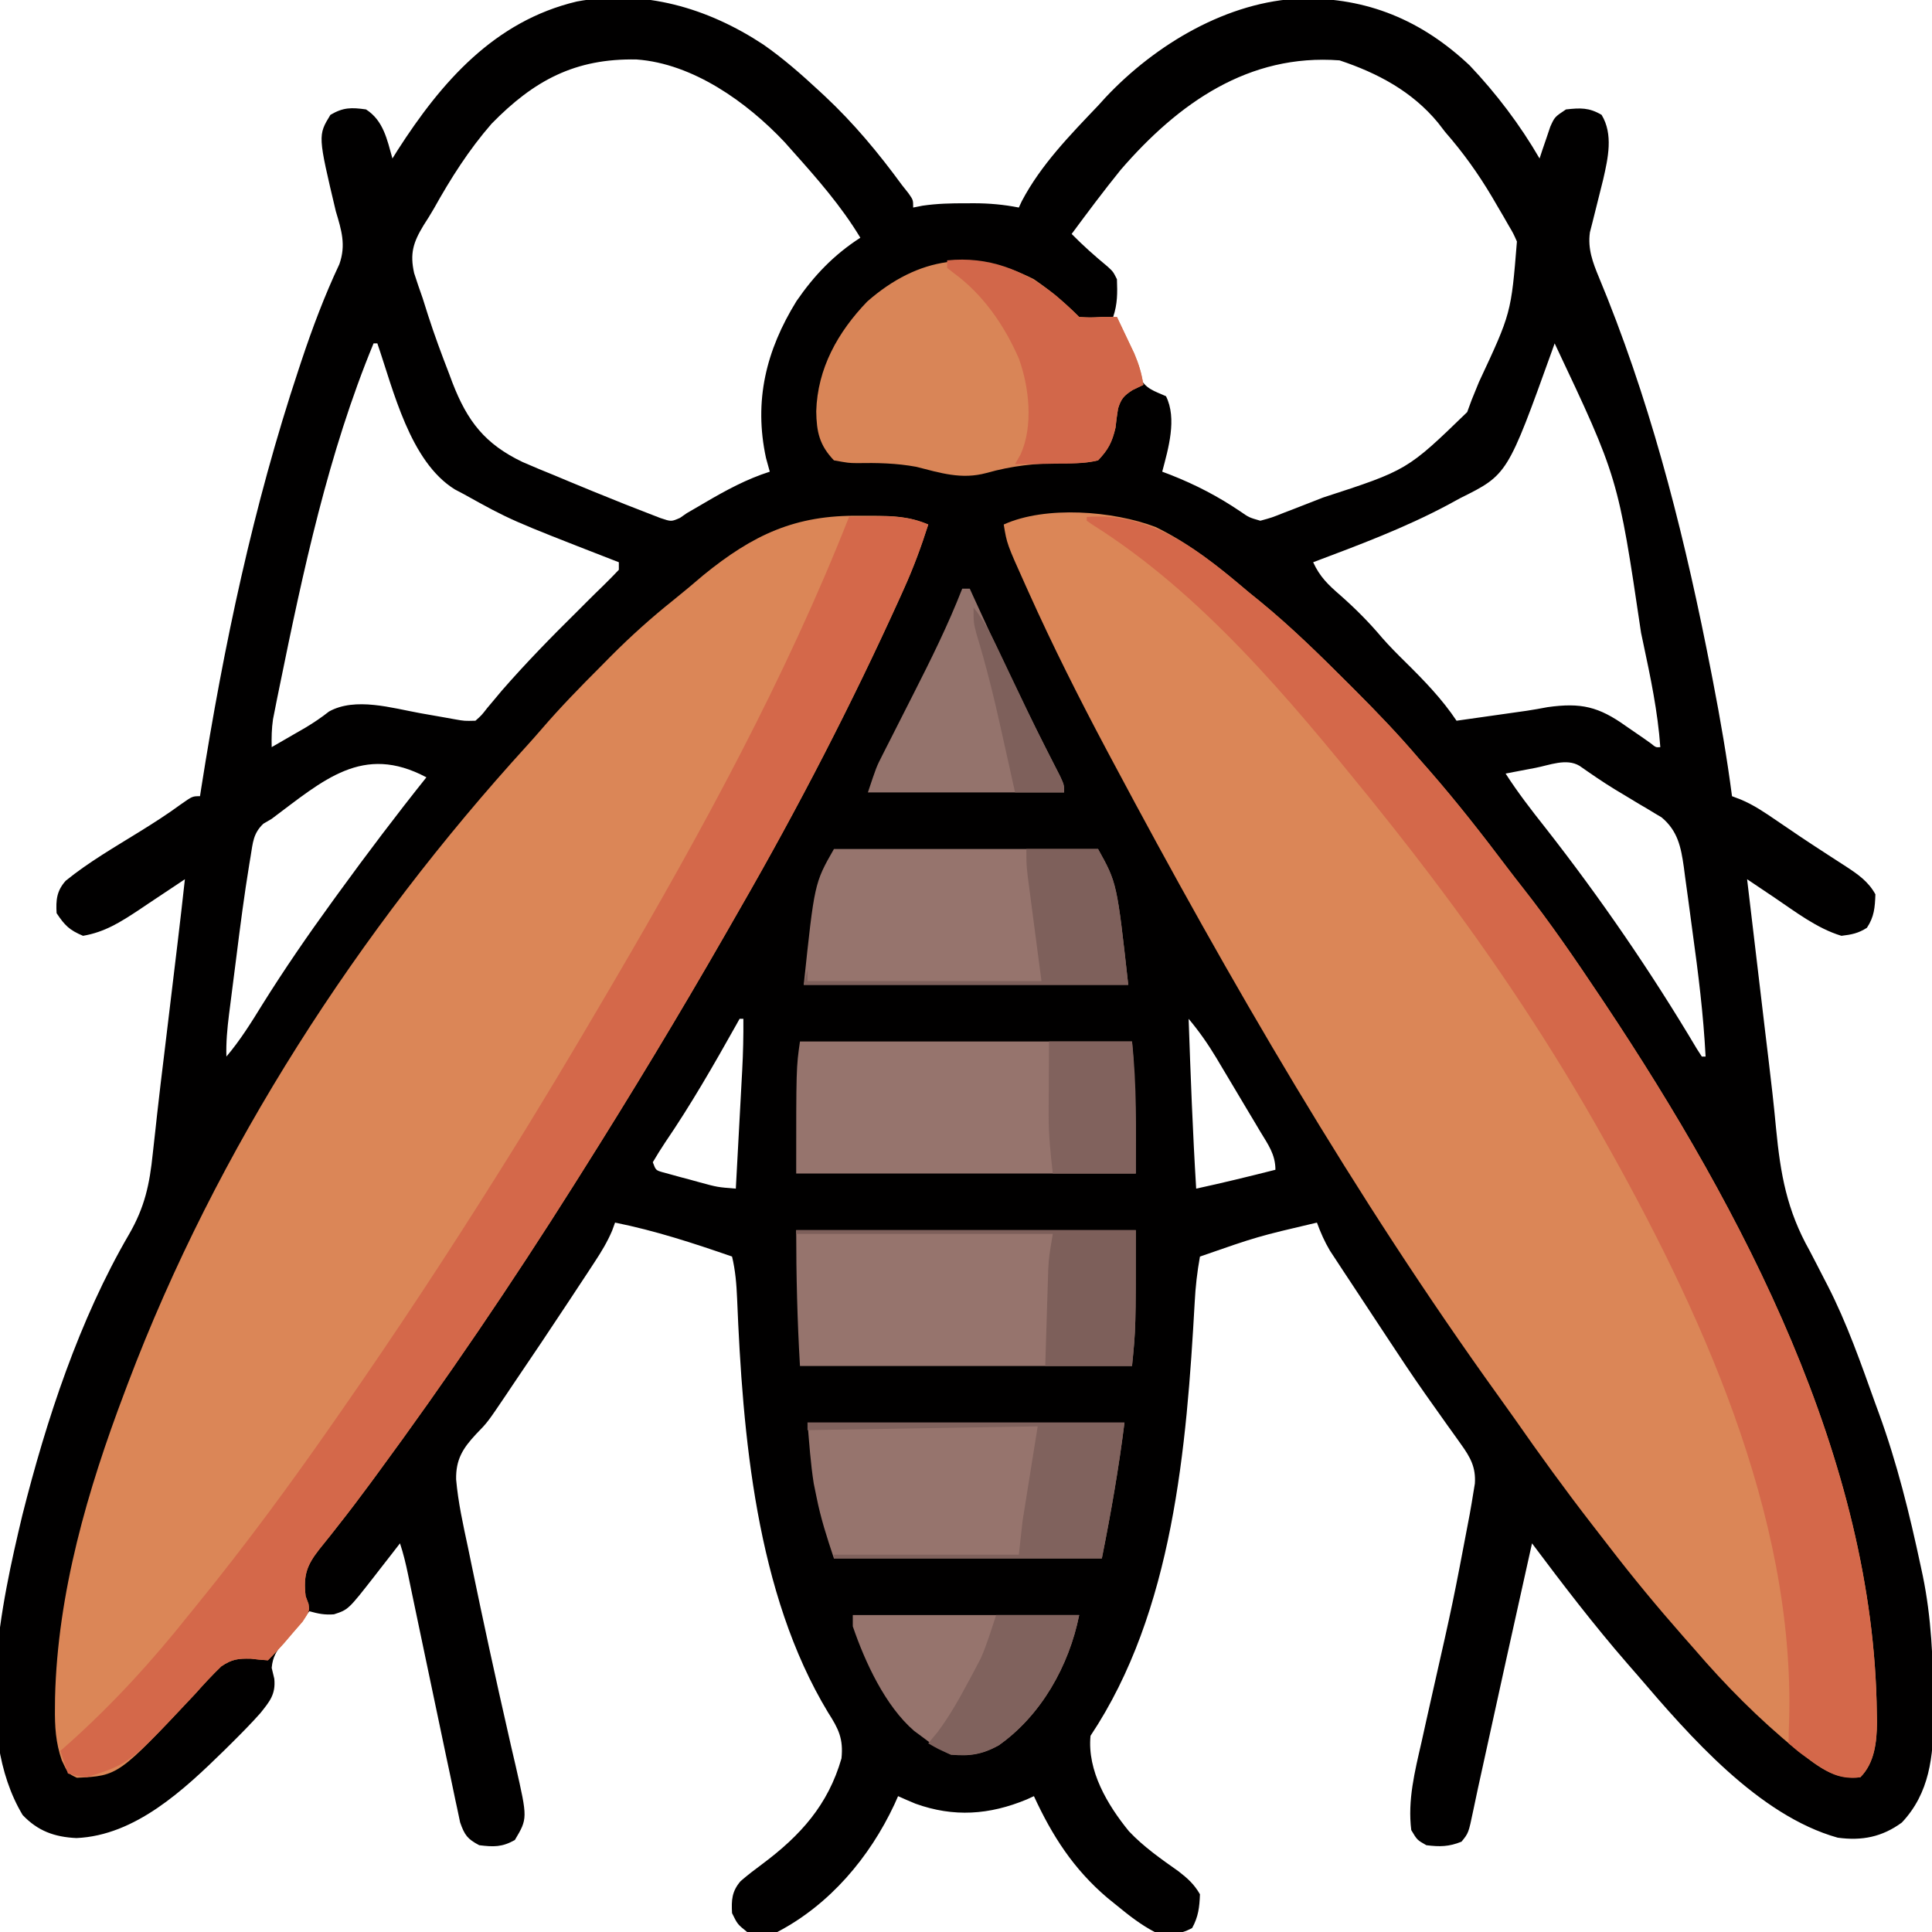
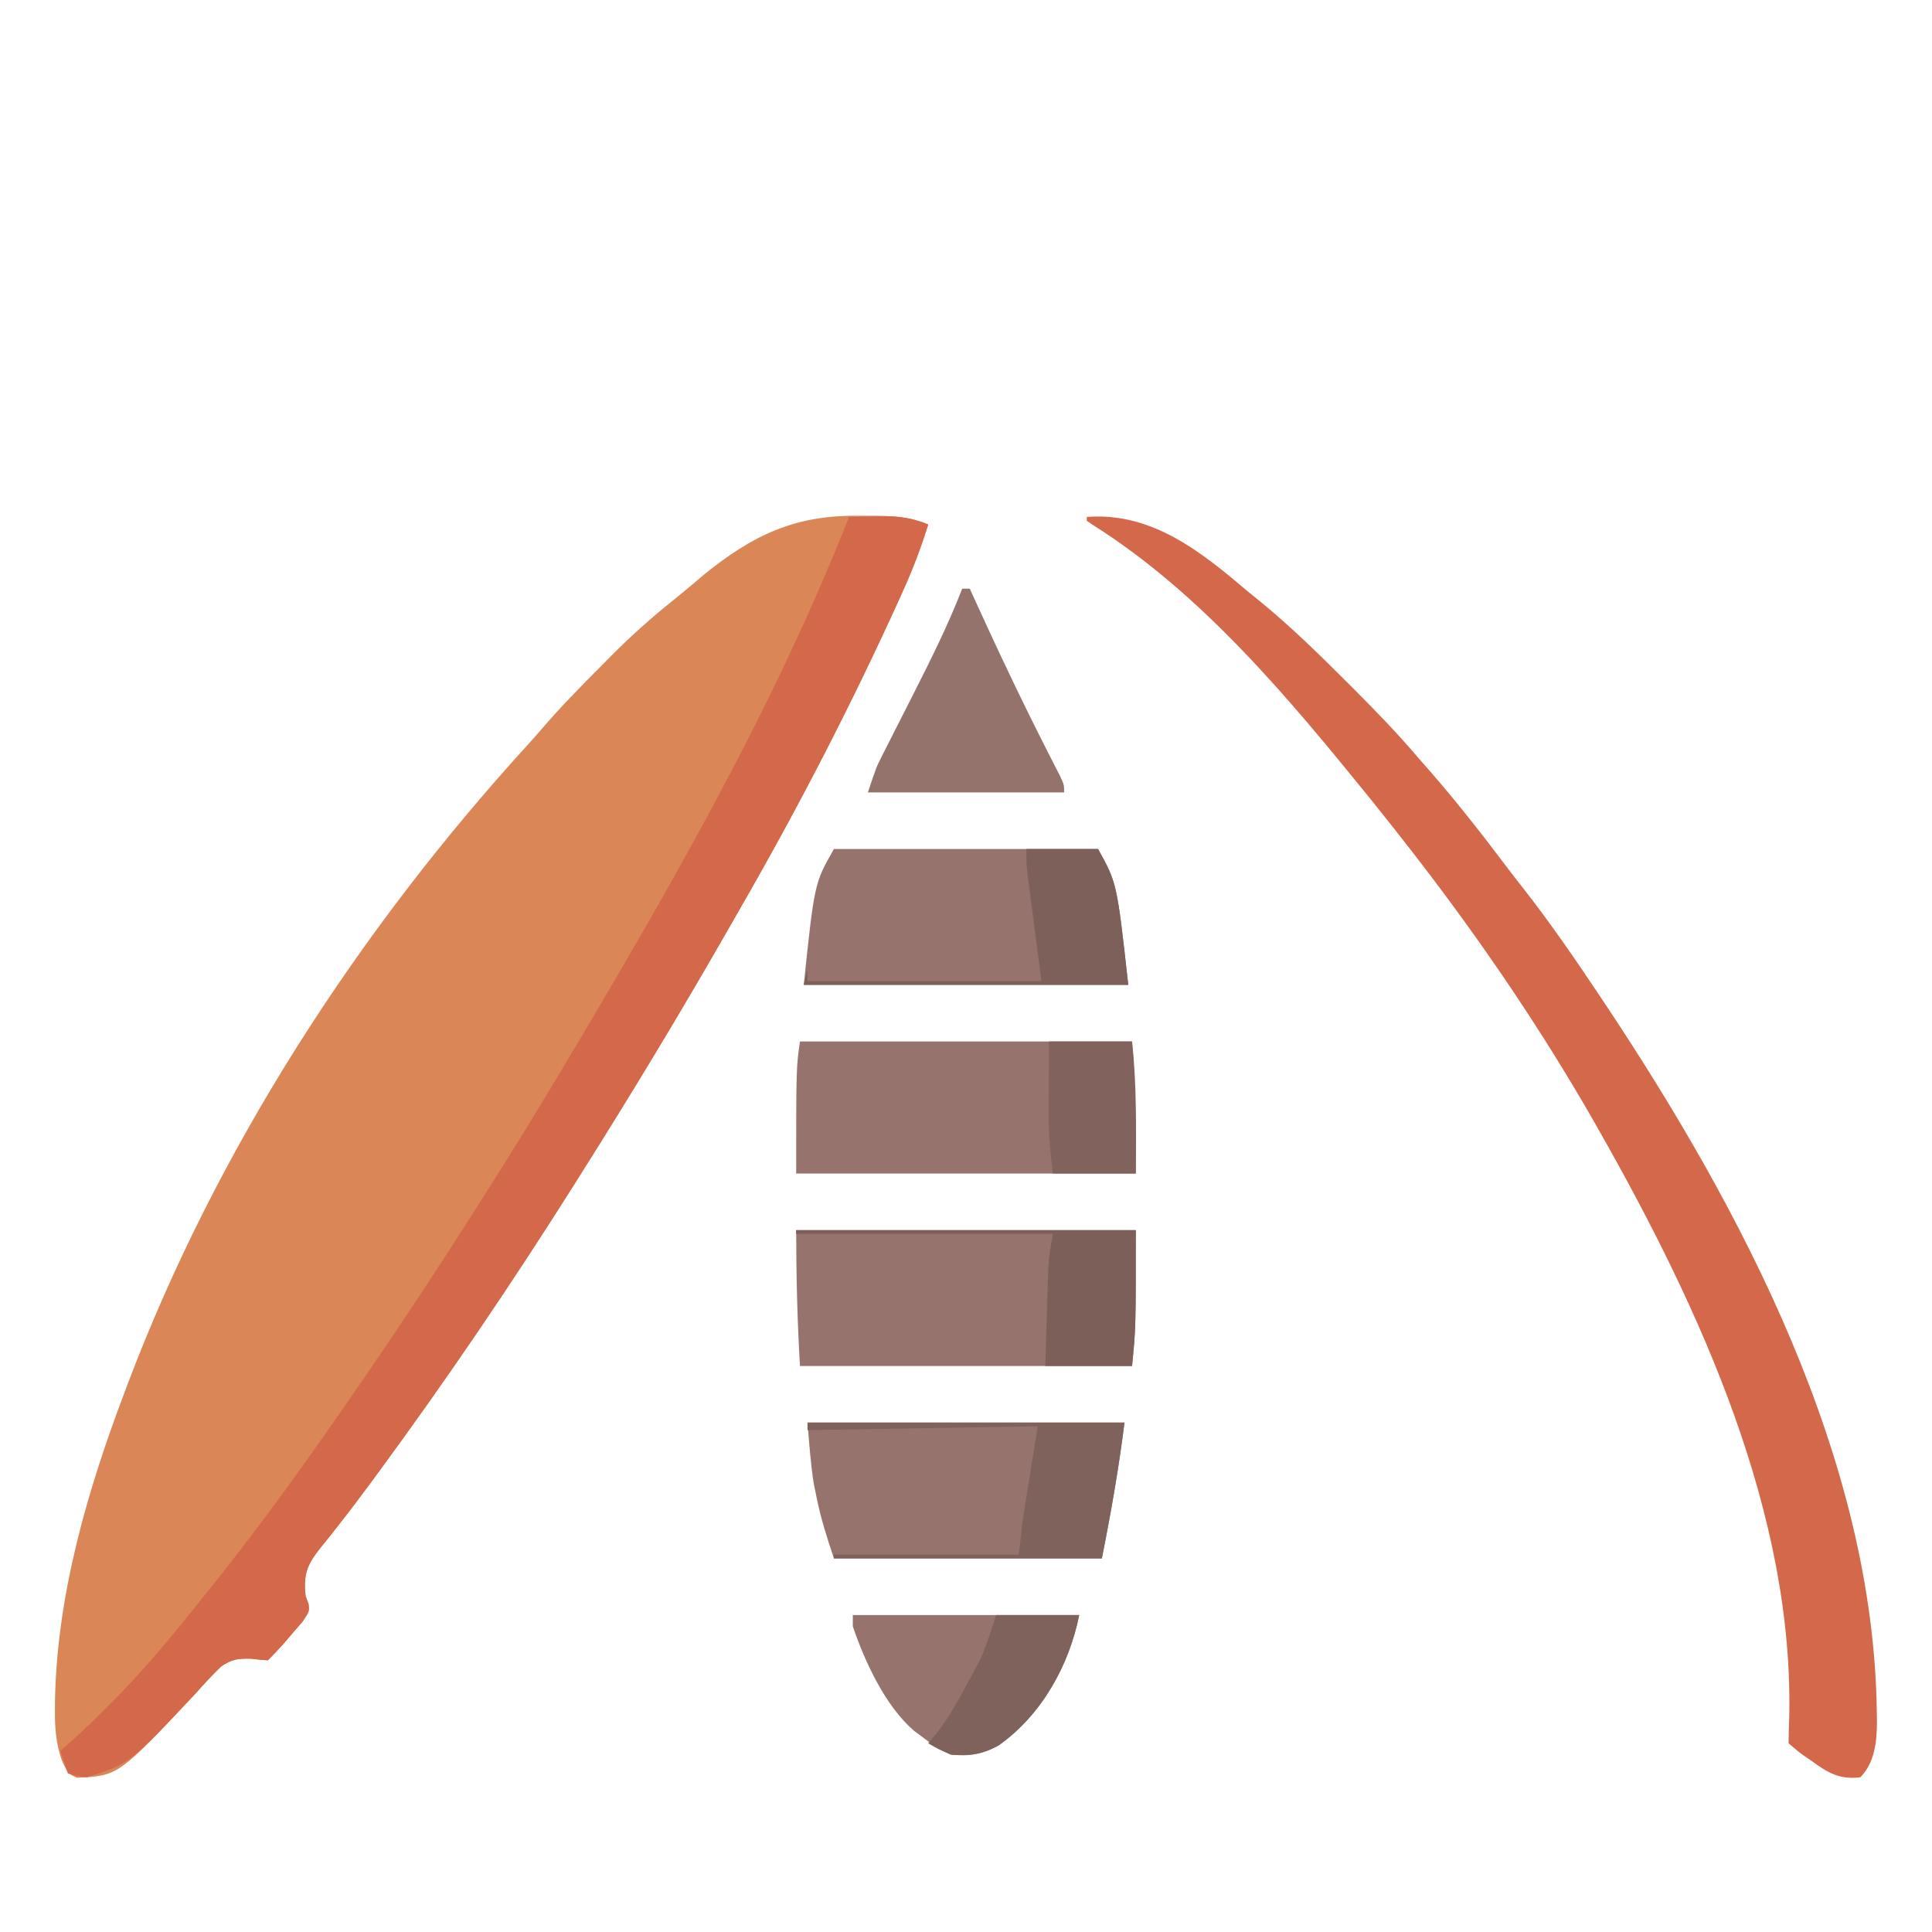
<svg xmlns="http://www.w3.org/2000/svg" version="1.1" width="512" height="512">
-   <path d="M0 0 C5.236 3.657 10.004 7.832 14.679 12.173 C15.457 12.893 15.457 12.893 16.25 13.627 C23.962 20.853 30.44 28.649 36.679 37.173 C37.266 37.915 37.852 38.658 38.457 39.423 C39.679 41.173 39.679 41.173 39.679 43.173 C40.504 43.01 41.329 42.848 42.179 42.681 C46.034 42.121 49.795 42.026 53.679 42.048 C54.365 42.044 55.051 42.04 55.757 42.036 C59.835 42.044 63.679 42.385 67.679 43.173 C67.938 42.616 68.197 42.059 68.464 41.485 C73.507 31.887 81.263 23.961 88.679 16.173 C89.663 15.092 89.663 15.092 90.667 13.989 C103.888 -0.081 123.052 -11.522 142.559 -12.228 C160.009 -12.487 174.407 -6.499 187.164 5.517 C194.24 12.988 200.516 21.271 205.679 30.173 C205.933 29.402 206.187 28.631 206.449 27.837 C206.965 26.333 206.965 26.333 207.492 24.798 C207.828 23.8 208.165 22.802 208.511 21.774 C209.679 19.173 209.679 19.173 212.679 17.173 C216.48 16.758 218.788 16.647 222.117 18.61 C225.254 23.756 223.831 30.067 222.55 35.688 C222.082 37.602 221.604 39.514 221.117 41.423 C220.627 43.342 220.146 45.264 219.675 47.188 C219.461 48.027 219.246 48.865 219.025 49.729 C218.406 54.106 219.77 57.702 221.429 61.708 C221.786 62.584 222.142 63.46 222.509 64.363 C222.895 65.311 223.281 66.259 223.679 67.235 C236.369 99.208 244.548 132.351 251.117 166.048 C251.284 166.907 251.452 167.767 251.625 168.653 C253.59 178.795 255.341 188.927 256.679 199.173 C257.437 199.461 258.195 199.749 258.977 200.046 C262.465 201.5 265.451 203.547 268.554 205.673 C269.879 206.572 271.205 207.47 272.531 208.368 C273.21 208.83 273.89 209.292 274.59 209.768 C276.677 211.171 278.78 212.547 280.89 213.915 C281.567 214.357 282.244 214.798 282.941 215.253 C284.239 216.098 285.539 216.938 286.843 217.772 C290.07 219.889 292.788 221.757 294.679 225.173 C294.558 228.63 294.37 231.137 292.429 234.048 C290.156 235.509 288.362 235.854 285.679 236.173 C279.184 234.224 273.407 229.732 267.828 225.974 C267.138 225.511 266.448 225.048 265.737 224.572 C264.05 223.441 262.364 222.307 260.679 221.173 C261.54 228.434 262.401 235.695 263.262 242.955 C263.662 246.33 264.062 249.705 264.462 253.079 C264.616 254.374 264.769 255.669 264.927 257.003 C265.08 258.295 265.233 259.588 265.39 260.919 C265.701 263.529 266.014 266.139 266.331 268.748 C267.074 274.889 267.775 281.026 268.348 287.185 C269.525 299.339 271.188 308.85 277.242 319.61 C278.523 322.043 279.774 324.491 281.027 326.938 C281.496 327.842 281.496 327.842 281.974 328.765 C287.148 338.828 290.866 349.538 294.679 360.173 C294.978 360.987 295.276 361.802 295.583 362.641 C300.406 375.854 303.748 389.426 306.679 403.173 C306.861 404.02 307.044 404.868 307.231 405.741 C309.522 416.873 309.977 427.966 310.054 439.298 C310.075 441.273 310.075 441.273 310.097 443.289 C310.045 453.612 309.053 463.364 301.679 471.173 C296.453 474.997 291.1 476.056 284.679 475.173 C263.702 469.291 245.395 448.205 231.679 432.173 C230.762 431.119 229.844 430.066 228.925 429.013 C220.012 418.756 211.826 408.046 203.679 397.173 C199.121 417.626 194.591 438.086 190.125 458.56 C189.874 459.701 189.623 460.842 189.365 462.018 C188.933 464.005 188.51 465.994 188.101 467.986 C186.856 473.957 186.856 473.957 184.992 476.235 C181.667 477.583 179.23 477.617 175.679 477.173 C173.242 475.798 173.242 475.798 171.679 473.173 C170.688 465.256 172.624 457.583 174.382 449.915 C174.809 447.987 175.236 446.058 175.663 444.13 C176.259 441.442 176.866 438.757 177.472 436.071 C182.729 412.866 182.729 412.866 187.164 389.493 C187.423 388.005 187.423 388.005 187.689 386.487 C187.837 385.576 187.986 384.666 188.139 383.728 C188.269 382.94 188.399 382.152 188.533 381.34 C188.825 377.017 187.341 374.378 184.871 370.935 C184.294 370.123 183.717 369.311 183.123 368.474 C182.502 367.612 181.881 366.749 181.242 365.86 C179.949 364.038 178.657 362.215 177.367 360.392 C176.732 359.497 176.098 358.602 175.445 357.681 C171.905 352.653 168.511 347.53 165.137 342.39 C164.036 340.716 162.933 339.044 161.827 337.374 C159.773 334.268 157.725 331.158 155.679 328.048 C155.019 327.051 154.359 326.054 153.679 325.027 C153.061 324.083 152.442 323.138 151.804 322.165 C151.25 321.323 150.696 320.481 150.125 319.614 C148.692 317.194 147.648 314.808 146.679 312.173 C130.935 315.866 130.935 315.866 115.679 321.173 C114.942 325.23 114.495 329.185 114.285 333.302 C112.145 371.65 108.614 415.27 86.679 448.173 C85.78 457.424 91.131 466.45 96.867 473.485 C100.762 477.611 105.389 480.836 110.007 484.095 C112.462 486.004 114.128 487.494 115.679 490.173 C115.56 493.57 115.26 496.113 113.617 499.11 C110.266 500.948 107.302 501.016 103.679 500.173 C100.003 498.248 96.881 495.799 93.679 493.173 C92.817 492.474 91.954 491.776 91.066 491.056 C82.161 483.462 76.553 474.728 71.679 464.173 C70.732 464.606 70.732 464.606 69.765 465.048 C59.905 469.14 50.435 469.819 40.304 466.173 C38.753 465.529 37.207 464.871 35.679 464.173 C35.186 465.281 35.186 465.281 34.683 466.411 C28.129 480.389 17.576 492.918 3.679 500.173 C0.681 500.843 -1.159 500.574 -4.321 500.173 C-6.883 498.11 -6.883 498.11 -8.321 495.173 C-8.509 491.716 -8.388 489.42 -6.067 486.708 C-4.214 485.096 -2.296 483.632 -0.321 482.173 C9.813 474.609 17.12 466.526 20.679 454.173 C21.21 448.949 19.92 446.353 17.117 441.985 C-1.993 410.374 -5.512 368.437 -6.98 332.298 C-7.142 328.496 -7.431 324.879 -8.321 321.173 C-18.57 317.618 -28.67 314.318 -39.321 312.173 C-39.581 312.886 -39.841 313.6 -40.109 314.335 C-41.388 317.33 -42.92 319.854 -44.708 322.575 C-45.391 323.62 -46.075 324.665 -46.78 325.741 C-47.523 326.864 -48.265 327.987 -49.008 329.11 C-49.773 330.272 -50.537 331.433 -51.301 332.595 C-56.272 340.138 -61.308 347.637 -66.383 355.11 C-66.998 356.029 -67.613 356.948 -68.247 357.895 C-73.123 365.115 -73.123 365.115 -76.137 368.208 C-79.699 372.011 -81.545 374.987 -81.442 380.239 C-80.917 386.31 -79.593 392.223 -78.321 398.173 C-77.993 399.754 -77.666 401.336 -77.341 402.918 C-74.257 417.861 -71.018 432.77 -67.622 447.646 C-67.386 448.692 -67.149 449.738 -66.906 450.816 C-66.495 452.63 -66.074 454.442 -65.642 456.251 C-62.493 470.102 -62.493 470.102 -65.883 475.798 C-69.254 477.699 -71.509 477.649 -75.321 477.173 C-78.435 475.543 -79.211 474.487 -80.382 471.131 C-80.646 469.88 -80.909 468.629 -81.18 467.341 C-81.331 466.648 -81.481 465.956 -81.636 465.243 C-82.129 462.951 -82.6 460.656 -83.071 458.36 C-83.411 456.762 -83.752 455.165 -84.094 453.568 C-85.001 449.322 -85.888 445.073 -86.77 440.823 C-87.698 436.359 -88.641 431.899 -89.583 427.438 C-90.66 422.335 -91.735 417.232 -92.794 412.125 C-92.957 411.345 -93.119 410.566 -93.286 409.762 C-93.59 408.304 -93.892 406.846 -94.192 405.387 C-94.777 402.581 -95.413 399.896 -96.321 397.173 C-97.068 398.137 -97.816 399.101 -98.586 400.095 C-99.581 401.371 -100.576 402.647 -101.571 403.923 C-102.062 404.557 -102.553 405.191 -103.059 405.845 C-110.015 414.749 -110.015 414.749 -113.821 415.985 C-116.302 416.171 -117.951 415.831 -120.321 415.173 C-121.808 416.916 -123.286 418.667 -124.758 420.423 C-125.582 421.397 -126.406 422.372 -127.254 423.376 C-129.084 425.852 -130.037 427.168 -130.321 430.173 C-130.094 431.122 -129.867 432.07 -129.633 433.048 C-129.22 437.181 -130.848 439.071 -133.321 442.173 C-135.707 444.853 -138.211 447.397 -140.758 449.923 C-141.467 450.626 -142.176 451.329 -142.906 452.053 C-153.551 462.457 -166.427 474.601 -182.071 475.278 C-187.894 475.005 -192.305 473.4 -196.321 469.173 C-209.497 447.175 -201.995 413.185 -196.403 389.73 C-190.035 364.443 -181.303 337.859 -168.11 315.255 C-163.96 308.067 -162.676 302.07 -161.833 293.868 C-161.583 291.622 -161.332 289.376 -161.082 287.13 C-160.957 285.979 -160.832 284.828 -160.703 283.642 C-160.095 278.126 -159.421 272.619 -158.75 267.11 C-158.491 264.954 -158.232 262.798 -157.973 260.642 C-157.581 257.375 -157.188 254.108 -156.795 250.841 C-156.405 247.597 -156.015 244.354 -155.625 241.11 C-155.45 239.657 -155.45 239.657 -155.272 238.175 C-154.592 232.51 -153.943 226.844 -153.321 221.173 C-154.175 221.748 -154.175 221.748 -155.046 222.334 C-157.652 224.082 -160.267 225.815 -162.883 227.548 C-163.779 228.151 -164.674 228.754 -165.596 229.376 C-170.413 232.552 -174.587 235.202 -180.321 236.173 C-183.93 234.649 -185.132 233.457 -187.321 230.173 C-187.523 226.668 -187.309 224.287 -184.911 221.583 C-178.827 216.636 -171.893 212.65 -165.237 208.524 C-161.522 206.221 -157.883 203.895 -154.36 201.306 C-151.321 199.173 -151.321 199.173 -149.321 199.173 C-149.206 198.437 -149.091 197.701 -148.973 196.943 C-143.054 159.373 -135.199 122.245 -123.196 86.11 C-122.948 85.361 -122.7 84.612 -122.445 83.84 C-119.523 75.053 -116.325 66.561 -112.384 58.177 C-110.59 53.107 -111.822 49.17 -113.321 44.173 C-118.087 24.069 -118.087 24.069 -114.758 18.61 C-111.366 16.61 -109.194 16.62 -105.321 17.173 C-100.71 20.119 -99.734 25.163 -98.321 30.173 C-97.663 29.117 -97.663 29.117 -96.993 28.04 C-85.353 9.918 -71.329 -6.222 -49.476 -11.424 C-31.779 -14.737 -14.762 -9.739 0 0 Z M-72.051 20.966 C-78.098 27.912 -82.873 35.451 -87.349 43.473 C-88.215 44.988 -89.152 46.461 -90.098 47.927 C-92.819 52.424 -93.729 55.359 -92.571 60.548 C-91.858 62.769 -91.102 64.975 -90.321 67.173 C-89.831 68.71 -89.344 70.247 -88.86 71.786 C-87.187 76.985 -85.295 82.082 -83.321 87.173 C-83.025 87.965 -82.73 88.758 -82.425 89.575 C-78.476 99.797 -73.811 105.848 -63.833 110.614 C-61.016 111.855 -58.174 113.017 -55.321 114.173 C-54.041 114.708 -52.761 115.244 -51.482 115.782 C-47.298 117.534 -43.095 119.237 -38.883 120.923 C-38.192 121.202 -37.5 121.482 -36.788 121.769 C-34.807 122.562 -32.818 123.332 -30.825 124.095 C-29.668 124.544 -28.511 124.994 -27.319 125.457 C-24.429 126.429 -24.429 126.429 -22.113 125.418 C-21.521 125.007 -20.93 124.596 -20.321 124.173 C-19.274 123.566 -18.227 122.959 -17.149 122.333 C-16.57 121.993 -15.992 121.654 -15.396 121.304 C-9.852 118.058 -4.462 115.138 1.679 113.173 C1.349 111.977 1.019 110.78 0.679 109.548 C-2.6 94.389 0.706 80.989 8.757 67.966 C13.484 61.097 18.679 55.694 25.679 51.173 C20.598 42.748 14.214 35.481 7.679 28.173 C6.999 27.406 6.318 26.639 5.617 25.849 C-4.391 15.216 -18.696 5.016 -33.606 3.935 C-49.91 3.614 -60.815 9.473 -72.051 20.966 Z M94.679 33.173 C90.191 38.72 85.916 44.432 81.679 50.173 C84.706 53.259 87.862 56.055 91.191 58.806 C92.679 60.173 92.679 60.173 93.679 62.173 C93.813 65.846 93.846 68.671 92.679 72.173 C93.82 75.249 93.82 75.249 95.492 78.548 C98.626 85.026 98.626 85.026 99.687 87.981 C101.149 91.21 103.54 91.77 106.679 93.173 C109.65 99.115 107.291 107.087 105.679 113.173 C106.787 113.592 106.787 113.592 107.917 114.021 C114.581 116.654 120.463 119.708 126.402 123.72 C128.696 125.314 128.696 125.314 131.679 126.173 C134.701 125.349 134.701 125.349 138.085 123.997 C138.718 123.757 139.351 123.516 140.004 123.268 C142.067 122.478 144.124 121.671 146.179 120.86 C146.877 120.587 147.575 120.313 148.294 120.031 C170.614 112.772 170.614 112.772 186.5 97.38 C186.889 96.322 187.278 95.263 187.679 94.173 C188.32 92.592 188.963 91.013 189.609 89.435 C198.145 71.178 198.145 71.178 199.679 52.173 C198.707 49.99 198.707 49.99 197.457 47.88 C197.004 47.089 196.552 46.299 196.086 45.484 C195.359 44.247 195.359 44.247 194.617 42.985 C194.122 42.138 193.628 41.29 193.118 40.417 C189.426 34.193 185.443 28.626 180.679 23.173 C180.04 22.345 179.4 21.518 178.742 20.665 C171.876 12.369 162.754 7.531 152.679 4.173 C128.644 2.356 110.021 15.436 94.679 33.173 Z M-103.321 79.173 C-115.316 108.197 -122.016 139.576 -128.258 170.235 C-128.576 171.788 -128.576 171.788 -128.9 173.372 C-129.089 174.328 -129.278 175.285 -129.473 176.271 C-129.638 177.101 -129.803 177.931 -129.973 178.786 C-130.337 181.281 -130.382 183.655 -130.321 186.173 C-128.444 185.092 -126.57 184.008 -124.696 182.923 C-123.594 182.287 -122.492 181.652 -121.356 180.997 C-119.13 179.659 -117.159 178.334 -115.133 176.735 C-108.139 172.85 -98.433 175.82 -90.946 177.173 C-88.813 177.55 -86.681 177.925 -84.547 178.298 C-83.615 178.465 -82.682 178.633 -81.722 178.806 C-79.231 179.248 -79.231 179.248 -76.321 179.173 C-74.718 177.75 -74.718 177.75 -73.196 175.798 C-72.58 175.064 -71.963 174.331 -71.329 173.575 C-70.335 172.386 -70.335 172.386 -69.321 171.173 C-62.939 163.863 -56.225 156.983 -49.321 150.173 C-48.456 149.307 -47.591 148.44 -46.7 147.548 C-45.318 146.168 -43.928 144.796 -42.52 143.442 C-41.083 142.057 -39.7 140.616 -38.321 139.173 C-38.321 138.513 -38.321 137.853 -38.321 137.173 C-38.994 136.912 -39.668 136.651 -40.362 136.382 C-67.046 125.996 -67.046 125.996 -79.321 119.173 C-80.134 118.744 -80.948 118.314 -81.786 117.872 C-93.697 110.487 -98.041 91.598 -102.321 79.173 C-102.651 79.173 -102.981 79.173 -103.321 79.173 Z M209.679 79.173 C209.479 79.736 209.278 80.299 209.072 80.878 C197.18 113.959 197.18 113.959 184.679 120.173 C183.583 120.77 182.488 121.367 181.359 121.981 C169.912 128.088 157.802 132.609 145.679 137.173 C147.453 141.035 149.639 143.127 152.867 145.923 C156.868 149.452 160.503 153.094 163.937 157.177 C165.922 159.451 168.029 161.555 170.179 163.673 C175.078 168.513 179.851 173.431 183.679 179.173 C187.054 178.695 190.429 178.215 193.804 177.735 C194.756 177.601 195.707 177.466 196.687 177.327 C197.615 177.195 198.543 177.063 199.5 176.927 C200.407 176.798 201.315 176.669 202.25 176.537 C204.106 176.259 205.954 175.928 207.796 175.575 C216.658 174.338 221.346 175.409 228.679 180.673 C230.178 181.705 231.678 182.737 233.179 183.767 C233.829 184.227 234.479 184.688 235.148 185.163 C236.513 186.265 236.513 186.265 237.679 186.173 C237.008 176.751 235.08 167.641 233.117 158.423 C232.94 157.587 232.763 156.752 232.58 155.891 C226.49 114.748 226.49 114.748 209.679 79.173 Z M-130.321 205.173 C-131.05 205.6 -131.779 206.028 -132.53 206.468 C-135.221 209.03 -135.308 211.47 -135.903 215.099 C-136.079 216.148 -136.079 216.148 -136.259 217.219 C-137.593 225.372 -138.658 233.57 -139.683 241.768 C-140.013 244.396 -140.351 247.024 -140.69 249.651 C-140.905 251.339 -141.119 253.028 -141.333 254.716 C-141.482 255.881 -141.482 255.881 -141.635 257.071 C-142.097 260.793 -142.438 264.421 -142.321 268.173 C-138.666 263.863 -135.779 259.218 -132.821 254.423 C-126.987 245.087 -120.791 236.077 -114.321 227.173 C-113.756 226.394 -113.191 225.615 -112.608 224.812 C-105.059 214.427 -97.337 204.202 -89.321 194.173 C-106.185 185.197 -116.586 194.92 -130.321 205.173 Z M204.554 191.673 C203.8 191.816 203.046 191.959 202.269 192.106 C200.405 192.46 198.542 192.816 196.679 193.173 C199.898 198.183 203.485 202.818 207.179 207.485 C221.759 226.095 235.243 245.744 247.324 266.067 C247.771 266.762 248.218 267.457 248.679 268.173 C249.009 268.173 249.339 268.173 249.679 268.173 C249.106 257.037 247.737 246.058 246.205 235.02 C245.801 232.086 245.414 229.15 245.027 226.214 C244.769 224.334 244.51 222.455 244.25 220.575 C244.137 219.704 244.024 218.834 243.908 217.936 C243.153 212.656 242.308 208.366 238.013 204.782 C237.117 204.251 237.117 204.251 236.203 203.708 C235.536 203.303 234.869 202.898 234.182 202.481 C233.48 202.07 232.778 201.659 232.054 201.235 C230.611 200.365 229.168 199.494 227.726 198.622 C227.031 198.205 226.335 197.788 225.619 197.358 C222.422 195.405 219.35 193.279 216.281 191.134 C212.785 189.037 208.357 190.944 204.554 191.673 Z M-6.321 258.173 C-6.627 258.72 -6.933 259.267 -7.248 259.831 C-13.206 270.455 -19.233 280.951 -26.105 291.016 C-27.234 292.699 -28.286 294.431 -29.321 296.173 C-28.529 298.31 -28.529 298.31 -26.603 298.859 C-25.508 299.157 -25.508 299.157 -24.391 299.462 C-23.198 299.791 -23.198 299.791 -21.981 300.126 C-20.726 300.459 -20.726 300.459 -19.446 300.798 C-18.617 301.027 -17.788 301.257 -16.934 301.493 C-12.197 302.785 -12.197 302.785 -7.321 303.173 C-7.034 297.889 -6.749 292.606 -6.466 287.322 C-6.37 285.527 -6.273 283.731 -6.175 281.936 C-6.035 279.347 -5.896 276.758 -5.758 274.169 C-5.693 272.976 -5.693 272.976 -5.626 271.76 C-5.387 267.223 -5.279 262.716 -5.321 258.173 C-5.651 258.173 -5.981 258.173 -6.321 258.173 Z M112.679 258.173 C113.199 273.182 113.758 288.182 114.679 303.173 C121.717 301.648 128.7 299.944 135.679 298.173 C135.679 294.079 133.717 291.462 131.664 288.056 C131.251 287.361 130.839 286.667 130.414 285.952 C129.54 284.483 128.662 283.015 127.781 281.549 C126.441 279.318 125.112 277.08 123.785 274.841 C122.932 273.412 122.08 271.984 121.226 270.556 C120.831 269.891 120.436 269.226 120.029 268.541 C117.809 264.858 115.457 261.474 112.679 258.173 Z " fill="#010000" transform="translate(202.321,11.827)" />
  <path d="M0 0 C1.097 -0.003 2.194 -0.006 3.324 -0.01 C8.663 0.026 13.276 0.13 18.25 2.312 C16.403 8.134 14.327 13.748 11.812 19.312 C11.471 20.072 11.13 20.832 10.778 21.615 C-2.029 49.897 -16.259 77.414 -31.75 104.312 C-32.992 106.482 -34.235 108.651 -35.477 110.82 C-47.782 132.275 -60.549 153.398 -73.75 174.312 C-74.384 175.319 -75.018 176.326 -75.672 177.364 C-92.138 203.465 -109.464 229.014 -127.75 253.875 C-128.331 254.666 -128.911 255.457 -129.51 256.273 C-132.384 260.172 -135.296 264.028 -138.305 267.824 C-138.864 268.54 -139.424 269.255 -140 269.992 C-141.051 271.331 -142.115 272.659 -143.195 273.975 C-146.469 278.169 -147.388 280.822 -146.75 286.312 C-146.496 287.001 -146.242 287.689 -145.98 288.398 C-145.75 290.312 -145.75 290.312 -147.551 293.039 C-148.38 293.996 -149.209 294.952 -150.062 295.938 C-150.884 296.899 -151.705 297.861 -152.551 298.852 C-153.912 300.374 -155.306 301.868 -156.75 303.312 C-158.27 303.226 -159.786 303.073 -161.297 302.883 C-164.678 302.821 -166.3 303.007 -169.123 304.925 C-171.535 307.256 -173.776 309.676 -176 312.188 C-196.394 333.915 -196.394 333.915 -207.375 334.438 C-209.75 333.312 -209.75 333.312 -211.371 329.828 C-212.994 325.161 -213.248 320.848 -213.188 315.938 C-213.179 315.035 -213.171 314.133 -213.162 313.204 C-212.499 285.428 -204.531 258.132 -194.75 232.312 C-194.455 231.528 -194.161 230.744 -193.857 229.936 C-170.337 167.808 -132.732 109.853 -88.016 60.824 C-86.759 59.431 -85.509 58.032 -84.288 56.608 C-79.277 50.774 -73.934 45.313 -68.5 39.875 C-67.622 38.985 -66.744 38.095 -65.84 37.178 C-60.57 31.896 -55.137 27.007 -49.303 22.355 C-46.615 20.204 -43.994 17.984 -41.375 15.75 C-28.221 5.036 -16.96 -0.253 0 0 Z " fill="#DB8657" transform="translate(227.75,136.688)" />
-   <path d="M0 0 C9.227 4.507 16.912 10.705 24.703 17.32 C26.169 18.508 26.169 18.508 27.664 19.719 C35.961 26.516 43.564 33.993 51.141 41.57 C51.661 42.09 52.181 42.609 52.717 43.144 C58.596 49.024 64.317 54.982 69.703 61.32 C70.652 62.404 71.603 63.486 72.555 64.566 C79.812 72.888 86.563 81.528 93.204 90.345 C94.549 92.118 95.912 93.873 97.289 95.621 C104.557 104.876 111.17 114.538 117.703 124.32 C118.179 125.032 118.655 125.744 119.145 126.477 C155.466 181.069 190.345 247.167 191.078 314.32 C191.092 315.127 191.106 315.933 191.12 316.764 C191.079 321.858 190.523 327.501 186.703 331.32 C179.48 332.084 175.011 328.08 169.601 323.87 C159.833 315.892 150.899 306.889 142.703 297.32 C141.69 296.168 140.676 295.017 139.66 293.867 C132.888 286.169 126.384 278.312 120.136 270.183 C118.614 268.204 117.083 266.233 115.551 264.262 C108.491 255.141 101.739 245.842 95.147 236.379 C93.788 234.441 92.41 232.517 91.023 230.598 C52.735 177.428 19.468 120.084 -11.297 62.32 C-11.896 61.196 -12.496 60.073 -13.114 58.915 C-20.383 45.234 -27.322 31.454 -33.672 17.32 C-34.094 16.386 -34.094 16.386 -34.524 15.432 C-39.456 4.466 -39.456 4.466 -40.297 -0.68 C-29.191 -5.722 -11.28 -4.313 0 0 Z " fill="#DB8657" transform="translate(306.297,139.68)" />
  <path d="M0 0 C2.375 -0.054 4.749 -0.094 7.125 -0.125 C8.123 -0.15 8.123 -0.15 9.141 -0.176 C13.495 -0.218 16.956 0.4 21 2 C19.153 7.821 17.077 13.435 14.562 19 C14.221 19.76 13.88 20.52 13.528 21.303 C0.721 49.584 -13.509 77.101 -29 104 C-30.242 106.169 -31.485 108.338 -32.727 110.508 C-45.032 131.962 -57.799 153.086 -71 174 C-71.634 175.007 -72.268 176.014 -72.922 177.051 C-89.388 203.152 -106.714 228.701 -125 253.562 C-125.581 254.354 -126.161 255.145 -126.76 255.96 C-129.634 259.859 -132.546 263.715 -135.555 267.512 C-136.114 268.227 -136.674 268.942 -137.25 269.679 C-138.301 271.018 -139.365 272.347 -140.445 273.662 C-143.719 277.857 -144.638 280.509 -144 286 C-143.746 286.688 -143.492 287.377 -143.23 288.086 C-143 290 -143 290 -144.801 292.727 C-145.63 293.683 -146.459 294.64 -147.312 295.625 C-148.134 296.587 -148.955 297.548 -149.801 298.539 C-151.162 300.062 -152.556 301.556 -154 303 C-155.52 302.914 -157.036 302.76 -158.547 302.57 C-161.928 302.508 -163.55 302.694 -166.373 304.612 C-168.785 306.944 -171.026 309.364 -173.25 311.875 C-190.613 330.372 -190.613 330.372 -202 334 C-204.812 333.625 -204.812 333.625 -207 333 C-207.66 331.02 -208.32 329.04 -209 327 C-207.927 326.053 -207.927 326.053 -206.832 325.086 C-195.154 314.651 -184.743 303.258 -175 291 C-174.104 289.895 -173.207 288.791 -172.309 287.688 C-159.545 271.952 -147.55 255.642 -136 239 C-135.574 238.389 -135.147 237.777 -134.708 237.147 C-120.283 216.453 -106.395 195.374 -93 174 C-92.471 173.159 -91.943 172.317 -91.398 171.451 C-81.993 156.463 -72.947 141.264 -64 126 C-63.357 124.905 -62.715 123.809 -62.053 122.681 C-38.964 83.236 -16.768 42.577 0 0 Z " fill="#D4684A" transform="translate(225,137)" />
  <path d="M0 0 C17.365 -1.362 30.514 9.399 43 20 C43.977 20.791 44.954 21.583 45.961 22.398 C54.258 29.195 61.861 36.672 69.438 44.25 C69.958 44.769 70.478 45.289 71.014 45.824 C76.892 51.703 82.614 57.661 88 64 C88.949 65.083 89.9 66.165 90.852 67.246 C98.109 75.568 104.86 84.207 111.501 93.025 C112.846 94.797 114.209 96.553 115.586 98.301 C122.854 107.556 129.467 117.217 136 127 C136.476 127.712 136.952 128.423 137.442 129.157 C173.763 183.749 208.642 249.846 209.375 317 C209.389 317.806 209.403 318.613 209.417 319.444 C209.376 324.538 208.82 330.18 205 334 C199.553 334.687 196.382 332.794 192.125 329.688 C191.532 329.283 190.939 328.879 190.328 328.463 C188.633 327.262 188.633 327.262 186 325 C186 322.99 186.047 320.98 186.141 318.973 C187.671 264.248 162.403 209.602 136 163 C135.554 162.211 135.108 161.423 134.648 160.61 C120.852 136.458 104.973 113.025 88 91 C87.505 90.356 87.009 89.712 86.499 89.048 C83.373 84.999 80.204 80.987 77 77 C76.255 76.072 75.51 75.144 74.742 74.188 C53.384 47.853 30.391 20.213 1.477 2.023 C0.989 1.686 0.502 1.348 0 1 C0 0.67 0 0.34 0 0 Z " fill="#D4684A" transform="translate(288,137)" />
-   <path d="M0 0 C4.347 2.98 8.276 6.276 12 10 C14.917 10.167 14.917 10.167 18 10 C19.32 10 20.64 10 22 10 C22.986 12.059 23.963 14.123 24.938 16.188 C25.483 17.336 26.028 18.485 26.59 19.668 C27.795 22.515 28.548 24.96 29 28 C28.051 28.454 27.102 28.907 26.125 29.375 C23.849 30.864 23.109 31.648 22.297 34.281 C22.022 35.969 21.793 37.666 21.617 39.367 C20.738 43.119 19.644 45.165 17 48 C13.835 48.82 10.754 48.741 7.5 48.688 C0.418 48.784 -5.767 49.419 -12.617 51.355 C-19.202 53.137 -24.764 51.335 -31.172 49.711 C-36.399 48.74 -41.596 48.633 -46.907 48.731 C-49.129 48.699 -49.129 48.699 -53 48 C-56.843 43.97 -57.611 40.472 -57.688 35 C-57.364 23.642 -51.986 14.022 -44.164 5.898 C-30.703 -5.911 -15.937 -8.153 0 0 Z " fill="#D98557" transform="translate(274,74)" />
  <path d="M0 0 C29.7 0 59.4 0 90 0 C90 26 90 26 89 36 C59.96 36 30.92 36 1 36 C0.295 24.016 0 12.005 0 0 Z " fill="#96746D" transform="translate(211,326)" />
  <path d="M0 0 C29.04 0 58.08 0 88 0 C88.969 11.631 89 23.329 89 35 C59.3 35 29.6 35 -1 35 C-1 7 -1 7 0 0 Z " fill="#96746D" transform="translate(212,276)" />
  <path d="M0 0 C23.1 0 46.2 0 70 0 C75 9 75 9 78 36 C49.62 36 21.24 36 -8 36 C-5.161 9.032 -5.161 9.032 0 0 Z " fill="#96746D" transform="translate(221,225)" />
  <path d="M0 0 C27.72 0 55.44 0 84 0 C82.491 12.072 80.386 24.071 78 36 C54.57 36 31.14 36 7 36 C5.12 30.359 3.514 25.412 2.375 19.688 C2.015 17.93 2.015 17.93 1.648 16.137 C0.811 10.795 0.449 5.388 0 0 Z " fill="#96746D" transform="translate(214,377)" />
  <path d="M0 0 C19.8 0 39.6 0 60 0 C57.316 13.42 49.94 26.608 38.625 34.562 C34.244 36.961 30.968 37.489 26 37 C23.032 35.7 20.562 33.971 18 32 C17.424 31.573 16.848 31.147 16.254 30.707 C8.614 24.125 3.225 12.453 0 3 C0 2.01 0 1.02 0 0 Z " fill="#96746D" transform="translate(226,428)" />
  <path d="M0 0 C0.66 0 1.32 0 2 0 C2.295 0.651 2.591 1.303 2.895 1.974 C9.317 16.1 15.926 30.079 22.985 43.896 C23.511 44.931 24.036 45.965 24.578 47.031 C25.046 47.945 25.515 48.858 25.997 49.799 C27 52 27 52 27 54 C9.84 54 -7.32 54 -25 54 C-22.751 47.252 -22.751 47.252 -21.2 44.205 C-20.856 43.523 -20.512 42.841 -20.157 42.139 C-19.79 41.42 -19.422 40.702 -19.043 39.961 C-18.658 39.199 -18.273 38.437 -17.877 37.652 C-16.243 34.417 -14.6 31.187 -12.958 27.957 C-8.288 18.76 -3.747 9.62 0 0 Z " fill="#94736C" transform="translate(255,156)" />
-   <path d="M0 0 C10.893 -1.107 20.176 2.444 28.688 9.188 C30.878 11.063 32.961 12.961 35 15 C37.917 15.167 37.917 15.167 41 15 C42.32 15 43.64 15 45 15 C45.986 17.059 46.963 19.123 47.938 21.188 C48.483 22.336 49.028 23.485 49.59 24.668 C50.795 27.515 51.548 29.96 52 33 C51.051 33.454 50.102 33.907 49.125 34.375 C46.849 35.864 46.109 36.648 45.297 39.281 C45.022 40.969 44.793 42.666 44.617 44.367 C43.718 48.202 42.771 50.139 40 53 C36.256 53.891 32.585 53.885 28.75 53.875 C27.719 53.896 26.688 53.916 25.625 53.938 C23.083 53.985 20.543 54.004 18 54 C18.489 53.14 18.977 52.28 19.48 51.395 C22.852 43.863 21.783 33.704 19 26 C15.184 17.243 9.521 9.022 1.727 3.344 C1.157 2.9 0.587 2.457 0 2 C0 1.34 0 0.68 0 0 Z " fill="#D2674A" transform="translate(251,69)" />
  <path d="M0 0 C27.72 0 55.44 0 84 0 C82.491 12.072 80.386 24.071 78 36 C54.57 36 31.14 36 7 36 C7 35.67 7 35.34 7 35 C23.17 35 39.34 35 56 35 C56.33 32.03 56.66 29.06 57 26 C58.98 13.625 58.98 13.625 61 1 C40.87 1.33 20.74 1.66 0 2 C0 1.34 0 0.68 0 0 Z " fill="#80625D" transform="translate(214,377)" />
-   <path d="M0 0 C29.7 0 59.4 0 90 0 C90 26 90 26 89 36 C81.41 36 73.82 36 66 36 C66.12 31.98 66.243 27.96 66.372 23.939 C66.415 22.574 66.457 21.208 66.497 19.843 C66.556 17.872 66.62 15.901 66.684 13.93 C66.72 12.746 66.757 11.563 66.795 10.343 C67 7 67 7 68 1 C45.56 1 23.12 1 0 1 C0 0.67 0 0.34 0 0 Z " fill="#7D5F5A" transform="translate(211,326)" />
+   <path d="M0 0 C29.7 0 59.4 0 90 0 C90 26 90 26 89 36 C81.41 36 73.82 36 66 36 C66.12 31.98 66.243 27.96 66.372 23.939 C66.415 22.574 66.457 21.208 66.497 19.843 C66.72 12.746 66.757 11.563 66.795 10.343 C67 7 67 7 68 1 C45.56 1 23.12 1 0 1 C0 0.67 0 0.34 0 0 Z " fill="#7D5F5A" transform="translate(211,326)" />
  <path d="M0 0 C6.27 0 12.54 0 19 0 C24 9 24 9 27 36 C-1.38 36 -29.76 36 -59 36 C-58.67 34.68 -58.34 33.36 -58 32 C-58 32.99 -58 33.98 -58 35 C-37.54 35 -17.08 35 4 35 C2.686 24.978 2.686 24.978 1.367 14.956 C1.205 13.707 1.042 12.458 0.875 11.172 C0.624 9.255 0.624 9.255 0.367 7.3 C0 4 0 4 0 0 Z " fill="#7E605B" transform="translate(272,225)" />
  <path d="M0 0 C7.26 0 14.52 0 22 0 C23.28 11.682 23.068 23.252 23 35 C15.74 35 8.48 35 1 35 C0.397 29.575 -0.125 24.786 -0.098 19.434 C-0.094 18.29 -0.091 17.146 -0.088 15.967 C-0.08 14.802 -0.071 13.637 -0.062 12.438 C-0.058 11.238 -0.053 10.039 -0.049 8.803 C-0.037 5.868 -0.019 2.934 0 0 Z " fill="#81625D" transform="translate(278,276)" />
  <path d="M0 0 C7.26 0 14.52 0 22 0 C19.316 13.42 11.94 26.608 0.625 34.562 C-3.751 36.959 -7.043 37.336 -12 37 C-15.438 35.5 -15.438 35.5 -18 34 C-16.793 32.546 -16.793 32.546 -15.562 31.062 C-12.36 26.792 -9.821 22.26 -7.312 17.562 C-6.932 16.859 -6.552 16.156 -6.16 15.432 C-5.794 14.734 -5.428 14.036 -5.051 13.316 C-4.728 12.702 -4.404 12.088 -4.072 11.455 C-2.451 7.741 -1.281 3.844 0 0 Z " fill="#80625D" transform="translate(264,428)" />
-   <path d="M0 0 C2.598 3.203 4.338 6.524 6.109 10.242 C6.399 10.847 6.689 11.452 6.988 12.075 C7.913 14.006 8.832 15.941 9.75 17.875 C10.951 20.394 12.155 22.912 13.359 25.43 C13.803 26.362 13.803 26.362 14.256 27.312 C15.808 30.558 17.388 33.787 19.014 36.997 C19.339 37.639 19.664 38.281 19.999 38.943 C20.903 40.722 21.813 42.498 22.724 44.274 C24 47 24 47 24 49 C19.71 49 15.42 49 11 49 C10.541 46.925 10.082 44.849 9.609 42.711 C9.15 40.649 8.69 38.586 8.229 36.524 C7.915 35.117 7.603 33.709 7.292 32.301 C5.399 23.72 3.31 15.286 0.743 6.877 C0 4 0 4 0 0 Z " fill="#7E605B" transform="translate(258,161)" />
</svg>